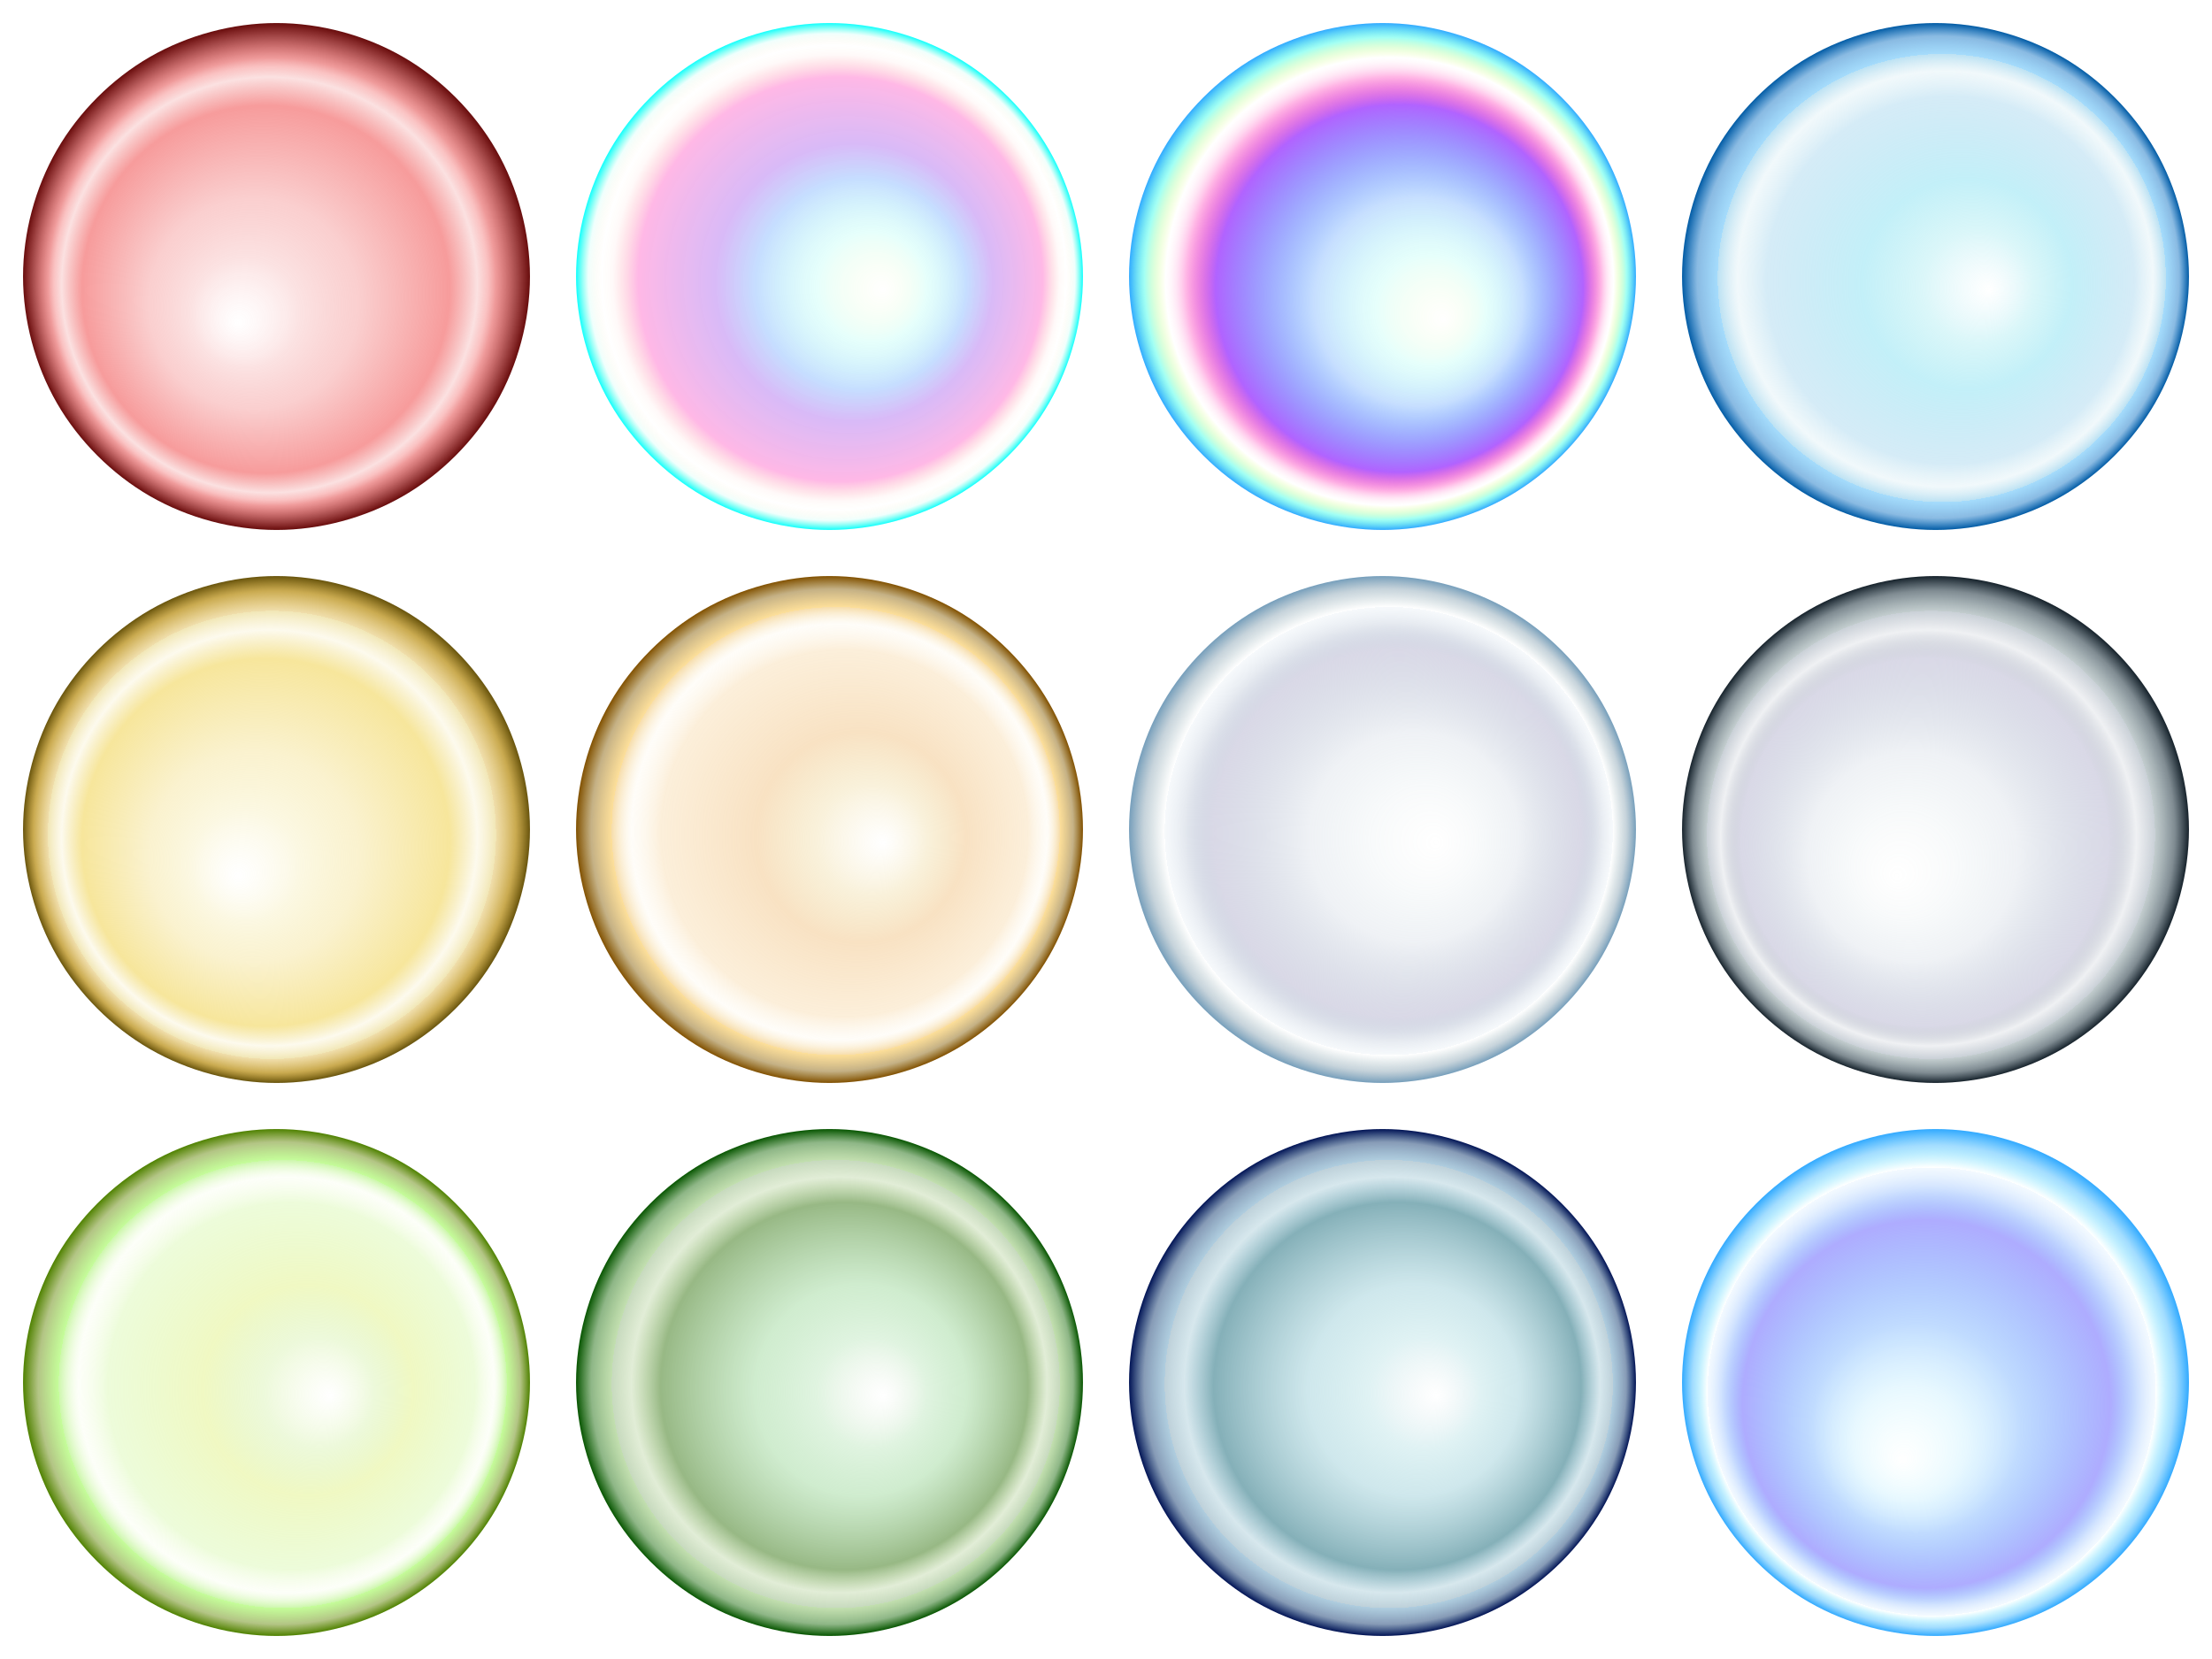
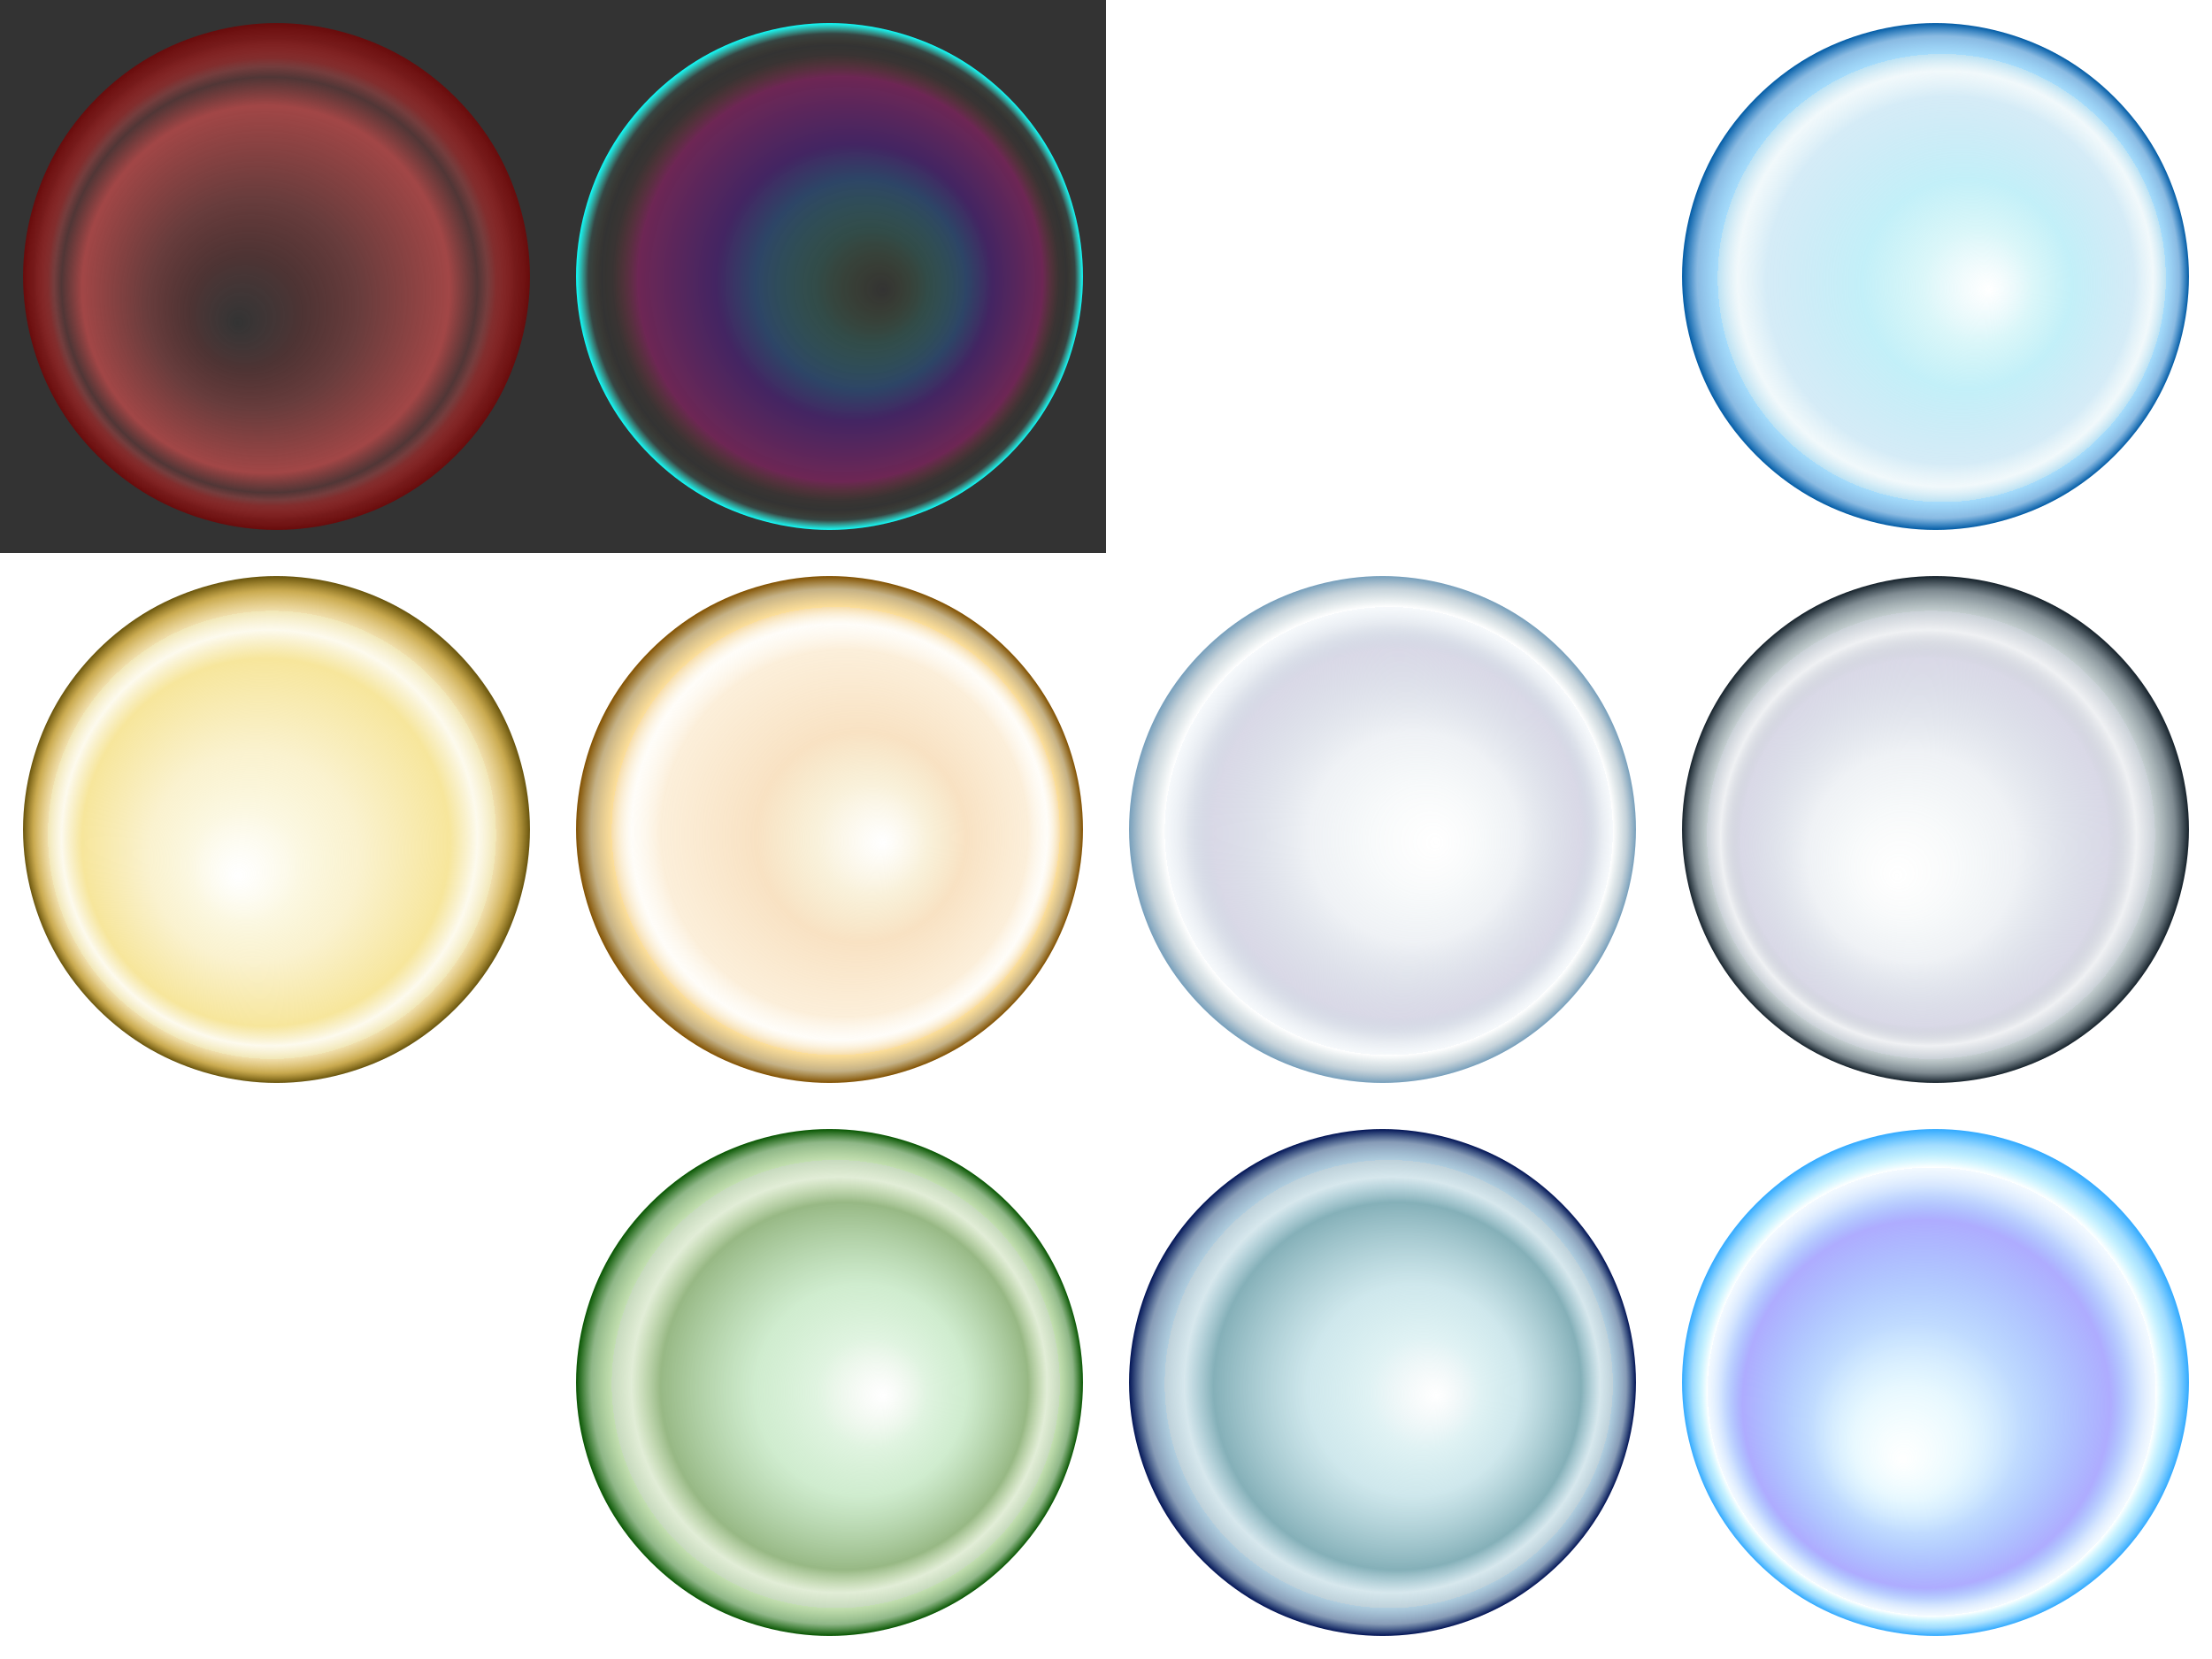
<svg xmlns="http://www.w3.org/2000/svg" xmlns:ns1="http://www.inkscape.org/namespaces/inkscape" xmlns:ns2="http://sodipodi.sourceforge.net/DTD/sodipodi-0.dtd" xmlns:xlink="http://www.w3.org/1999/xlink" width="2400" height="1800" id="svg3009" version="1.1" ns1:version="0.48.4 r9939" ns2:docname="bubbl.svg">
  <rect width="100%" height="100%" fill="#333333" stroke="none" />
  <defs id="defs3011">
    <linearGradient id="linearGradient8791">
      <stop style="stop-color:#f07171;stop-opacity:0;" offset="0" id="stop8793" />
      <stop id="stop8795" offset="0.216" style="stop-color:#e73838;stop-opacity:0.144;" />
      <stop id="stop8797" offset="0.414" style="stop-color:#ee5454;stop-opacity:0.281;" />
      <stop id="stop8799" offset="0.725" style="stop-color:#f15454;stop-opacity:0.582;" />
      <stop id="stop8801" offset="0.82" style="stop-color:#e84848;stop-opacity:0.164;" />
      <stop id="stop8803" offset="0.855" style="stop-color:#f15050;stop-opacity:0.342;" />
      <stop id="stop8805" offset="0.884" style="stop-color:#dc2626;stop-opacity:0.466;" />
      <stop style="stop-color:#8c1111;stop-opacity:0.747;" offset="0.951" id="stop8807" />
      <stop style="stop-color:#670c0c;stop-opacity:1;" offset="1" id="stop8809" />
    </linearGradient>
    <linearGradient id="linearGradient8763">
      <stop id="stop8765" offset="0" style="stop-color:#f0df71;stop-opacity:0;" />
      <stop style="stop-color:#e7ce38;stop-opacity:0.144;" offset="0.216" id="stop8767" />
      <stop style="stop-color:#eed154;stop-opacity:0.281;" offset="0.414" id="stop8769" />
      <stop style="stop-color:#f1d454;stop-opacity:0.582;" offset="0.725" id="stop8771" />
      <stop style="stop-color:#e8cb48;stop-opacity:0.096;" offset="0.82" id="stop8773" />
      <stop style="stop-color:#d2b011;stop-opacity:0.308;" offset="0.884" id="stop8775" />
      <stop style="stop-color:#d6a722;stop-opacity:0.377;" offset="0.884" id="stop8777" />
      <stop id="stop8779" offset="0.951" style="stop-color:#b88e16;stop-opacity:0.747;" />
      <stop id="stop8781" offset="1" style="stop-color:#67530c;stop-opacity:1;" />
    </linearGradient>
    <linearGradient id="linearGradient8735">
      <stop style="stop-color:#cae978;stop-opacity:0;" offset="0" id="stop8737" />
      <stop id="stop8739" offset="0.216" style="stop-color:#ade45a;stop-opacity:0.219;" />
      <stop id="stop8741" offset="0.414" style="stop-color:#d9ee65;stop-opacity:0.39;" />
      <stop id="stop8743" offset="0.725" style="stop-color:#baf371;stop-opacity:0.26;" />
      <stop id="stop8745" offset="0.82" style="stop-color:#eafbc5;stop-opacity:0.11;" />
      <stop id="stop8747" offset="0.884" style="stop-color:#6fe711;stop-opacity:0.349;" />
      <stop id="stop8749" offset="0.884" style="stop-color:#82fa25;stop-opacity:0.466;" />
      <stop style="stop-color:#6c8e13;stop-opacity:0.516;" offset="0.951" id="stop8751" />
      <stop style="stop-color:#4e8100;stop-opacity:1;" offset="1" id="stop8753" />
    </linearGradient>
    <linearGradient id="linearGradient8711">
      <stop id="stop8713" offset="0" style="stop-color:#e9d078;stop-opacity:0;" />
      <stop style="stop-color:#e4c05a;stop-opacity:0.219;" offset="0.216" id="stop8715" />
      <stop style="stop-color:#eeb465;stop-opacity:0.39;" offset="0.414" id="stop8717" />
      <stop style="stop-color:#f3c171;stop-opacity:0.26;" offset="0.725" id="stop8719" />
      <stop style="stop-color:#fbebc5;stop-opacity:0.11;" offset="0.82" id="stop8721" />
      <stop style="stop-color:#e79f11;stop-opacity:0.349;" offset="0.884" id="stop8723" />
      <stop style="stop-color:#faba25;stop-opacity:0.466;" offset="0.884" id="stop8725" />
      <stop id="stop8727" offset="0.951" style="stop-color:#8e6813;stop-opacity:0.516;" />
      <stop id="stop8729" offset="1" style="stop-color:#815000;stop-opacity:1;" />
    </linearGradient>
    <linearGradient id="linearGradient8687">
      <stop style="stop-color:#78d7e9;stop-opacity:0;" offset="0" id="stop8689" />
      <stop id="stop8691" offset="0.216" style="stop-color:#5ad9e4;stop-opacity:0.219;" />
      <stop id="stop8693" offset="0.414" style="stop-color:#65d8ee;stop-opacity:0.39;" />
      <stop id="stop8695" offset="0.725" style="stop-color:#5eb5e0;stop-opacity:0.26;" />
      <stop id="stop8697" offset="0.82" style="stop-color:#81c5dc;stop-opacity:0.11;" />
      <stop id="stop8699" offset="0.884" style="stop-color:#41abdd;stop-opacity:0.349;" />
      <stop id="stop8701" offset="0.884" style="stop-color:#10a1f6;stop-opacity:0.377;" />
      <stop style="stop-color:#1c7ac7;stop-opacity:0.516;" offset="0.951" id="stop8703" />
      <stop style="stop-color:#005aa4;stop-opacity:1;" offset="1" id="stop8705" />
    </linearGradient>
    <linearGradient id="linearGradient8663">
      <stop id="stop8665" offset="0" style="stop-color:#98c1c9;stop-opacity:0;" />
      <stop style="stop-color:#72c5cc;stop-opacity:0.219;" offset="0.216" id="stop8667" />
      <stop style="stop-color:#84c3cf;stop-opacity:0.39;" offset="0.414" id="stop8669" />
      <stop style="stop-color:#176979;stop-opacity:0.527;" offset="0.725" id="stop8671" />
      <stop style="stop-color:#2d84a1;stop-opacity:0.192;" offset="0.82" id="stop8673" />
      <stop style="stop-color:#3a728d;stop-opacity:0.329;" offset="0.884" id="stop8675" />
      <stop style="stop-color:#2c7ba9;stop-opacity:0.377;" offset="0.884" id="stop8677" />
      <stop id="stop8679" offset="0.951" style="stop-color:#163d72;stop-opacity:0.516;" />
      <stop id="stop8681" offset="1" style="stop-color:#001254;stop-opacity:1;" />
    </linearGradient>
    <linearGradient id="linearGradient8635">
      <stop style="stop-color:#a8c998;stop-opacity:0;" offset="0" id="stop8637" />
      <stop id="stop8639" offset="0.216" style="stop-color:#72cc74;stop-opacity:0.219;" />
      <stop id="stop8641" offset="0.414" style="stop-color:#86cf84;stop-opacity:0.39;" />
      <stop id="stop8643" offset="0.725" style="stop-color:#3a7917;stop-opacity:0.527;" />
      <stop id="stop8645" offset="0.82" style="stop-color:#65a12d;stop-opacity:0.192;" />
      <stop id="stop8647" offset="0.884" style="stop-color:#548d3a;stop-opacity:0.329;" />
      <stop id="stop8649" offset="0.884" style="stop-color:#5ea92c;stop-opacity:0.377;" />
      <stop style="stop-color:#247216;stop-opacity:0.516;" offset="0.951" id="stop8651" />
      <stop style="stop-color:#065400;stop-opacity:1;" offset="1" id="stop8653" />
    </linearGradient>
    <linearGradient id="linearGradient8611">
      <stop style="stop-color:#a9b7b8;stop-opacity:0;" offset="0" id="stop8613" />
      <stop id="stop8615" offset="0.216" style="stop-color:#87a9b7;stop-opacity:0.062;" />
      <stop id="stop8617" offset="0.414" style="stop-color:#95a6be;stop-opacity:0.151;" />
      <stop id="stop8619" offset="0.725" style="stop-color:#bebdd5;stop-opacity:0.582;" />
      <stop id="stop8621" offset="0.82" style="stop-color:#5c6b84;stop-opacity:0.096;" />
      <stop id="stop8623" offset="0.884" style="stop-color:#51677d;stop-opacity:0.308;" />
      <stop id="stop8625" offset="0.884" style="stop-color:#516e72;stop-opacity:0.349;" />
      <stop style="stop-color:#334651;stop-opacity:0.623;" offset="0.951" id="stop8627" />
      <stop style="stop-color:#15212a;stop-opacity:1;" offset="1" id="stop8629" />
    </linearGradient>
    <linearGradient id="linearGradient8565">
      <stop id="stop8567" offset="0" style="stop-color:#a9b7b8;stop-opacity:0;" />
      <stop style="stop-color:#87a9b7;stop-opacity:0.062;" offset="0.216" id="stop8569" />
      <stop style="stop-color:#95a6be;stop-opacity:0.151;" offset="0.414" id="stop8571" />
      <stop style="stop-color:#bebdd5;stop-opacity:0.582;" offset="0.725" id="stop8573" />
      <stop style="stop-color:#778cae;stop-opacity:0.192;" offset="0.82" id="stop8575" />
      <stop style="stop-color:#95b7d3;stop-opacity:0.082;" offset="0.884" id="stop8577" />
      <stop style="stop-color:#8aa7ac;stop-opacity:0;" offset="0.884" id="stop8579" />
      <stop id="stop8581" offset="0.951" style="stop-color:#92abba;stop-opacity:0.516;" />
      <stop id="stop8583" offset="1" style="stop-color:#759ebb;stop-opacity:1;" />
    </linearGradient>
    <linearGradient id="linearGradient8541">
      <stop style="stop-color:#62f2ff;stop-opacity:0;" offset="0" id="stop8543" />
      <stop id="stop8545" offset="0.216" style="stop-color:#3fc8ff;stop-opacity:0.117;" />
      <stop id="stop8547" offset="0.414" style="stop-color:#1a7cff;stop-opacity:0.274;" />
      <stop id="stop8549" offset="0.725" style="stop-color:#7470ff;stop-opacity:0.582;" />
      <stop id="stop8551" offset="0.82" style="stop-color:#0867ff;stop-opacity:0.192;" />
      <stop id="stop8553" offset="0.884" style="stop-color:#69bbff;stop-opacity:0.082;" />
      <stop id="stop8555" offset="0.884" style="stop-color:#08d6ff;stop-opacity:0;" />
      <stop style="stop-color:#4dbdff;stop-opacity:0.516;" offset="0.951" id="stop8557" />
      <stop style="stop-color:#31a9ff;stop-opacity:1" offset="1" id="stop8559" />
    </linearGradient>
    <linearGradient id="linearGradient8499">
      <stop id="stop8501" offset="0" style="stop-color:#ccff11;stop-opacity:0" />
      <stop style="stop-color:#2affe0;stop-opacity:0.117" offset="0.216" id="stop8503" />
      <stop style="stop-color:#1a7cff;stop-opacity:0.251" offset="0.414" id="stop8505" />
      <stop style="stop-color:#b163ff;stop-opacity:1" offset="0.725" id="stop8507" />
      <stop style="stop-color:#ff08a8;stop-opacity:0.287" offset="0.82" id="stop8509" />
      <stop style="stop-color:#ffb8d5;stop-opacity:0" offset="0.884" id="stop8511" />
      <stop style="stop-color:#d2ff08;stop-opacity:0" offset="0.884" id="stop8513" />
      <stop id="stop8515" offset="0.951" style="stop-color:#4dffe9;stop-opacity:0.516" />
      <stop id="stop8517" offset="1" style="stop-color:#31a9ff;stop-opacity:1" />
    </linearGradient>
    <linearGradient id="linearGradient3831">
      <stop id="stop3833" offset="0" style="stop-color:#ccff11;stop-opacity:0" />
      <stop style="stop-color:#2affe0;stop-opacity:0.117" offset="0.216" id="stop3835" />
      <stop style="stop-color:#1a7cff;stop-opacity:0.251" offset="0.414" id="stop3837" />
      <stop style="stop-color:#7000e3;stop-opacity:0.269" offset="0.546" id="stop3839" />
      <stop style="stop-color:#ff08a8;stop-opacity:0.287" offset="0.798" id="stop3841" />
      <stop style="stop-color:#ff4136;stop-opacity:0.031" offset="0.881" id="stop3843" />
      <stop style="stop-color:#ffaa08;stop-opacity:0" offset="0.917" id="stop3845" />
      <stop id="stop3847" offset="0.96" style="stop-color:#4dffe5;stop-opacity:0.086" />
      <stop id="stop3849" offset="1" style="stop-color:#0ffffd;stop-opacity:1" />
    </linearGradient>
    <radialGradient ns1:collect="always" xlink:href="#linearGradient8499" id="radialGradient8533" gradientUnits="userSpaceOnUse" cx="300" cy="752.362" fx="366.653" fy="798.973" r="275" gradientTransform="translate(1800,1200)" />
    <radialGradient ns1:collect="always" xlink:href="#linearGradient3831" id="radialGradient8535" gradientUnits="userSpaceOnUse" gradientTransform="translate(1200,1200)" cx="300" cy="752.362" fx="358.571" fy="766.648" r="275" />
    <radialGradient ns1:collect="always" xlink:href="#linearGradient8541" id="radialGradient8539" gradientUnits="userSpaceOnUse" gradientTransform="translate(600,600)" cx="300" cy="752.362" fx="263.635" fy="837.215" r="275" />
    <radialGradient ns1:collect="always" xlink:href="#linearGradient8565" id="radialGradient8563" gradientUnits="userSpaceOnUse" gradientTransform="translate(1200,600)" cx="300" cy="752.362" fx="358.571" fy="766.648" r="275" />
    <radialGradient ns1:collect="always" xlink:href="#linearGradient8611" id="radialGradient8609" gradientUnits="userSpaceOnUse" gradientTransform="translate(1800,600)" cx="300" cy="752.362" fx="257.556" fy="803.013" r="275" />
    <radialGradient ns1:collect="always" xlink:href="#linearGradient8635" id="radialGradient8633" gradientUnits="userSpaceOnUse" gradientTransform="translate(600,0)" cx="300" cy="752.362" fx="358.571" fy="766.648" r="275" />
    <radialGradient ns1:collect="always" xlink:href="#linearGradient8663" id="radialGradient8661" gradientUnits="userSpaceOnUse" gradientTransform="translate(1200,-1.364242052659392e-12)" cx="300" cy="752.362" fx="358.571" fy="766.648" r="275" />
    <radialGradient ns1:collect="always" xlink:href="#linearGradient8687" id="radialGradient8685" gradientUnits="userSpaceOnUse" gradientTransform="translate(1800,-4.547473508864642e-13)" cx="300" cy="752.362" fx="358.571" fy="766.648" r="275" />
    <radialGradient ns1:collect="always" xlink:href="#linearGradient8711" id="radialGradient8709" gradientUnits="userSpaceOnUse" gradientTransform="translate(-6.110667527536862e-13,1200)" cx="300" cy="752.362" fx="358.571" fy="766.648" r="275" />
    <radialGradient ns1:collect="always" xlink:href="#linearGradient8735" id="radialGradient8733" gradientUnits="userSpaceOnUse" cx="300" cy="752.362" fx="358.571" fy="766.648" r="275" />
    <radialGradient ns1:collect="always" xlink:href="#linearGradient8763" id="radialGradient8761" gradientUnits="userSpaceOnUse" gradientTransform="translate(-1.037392394209746e-12,600)" cx="300" cy="752.362" fx="257.556" fy="803.013" r="275" />
    <radialGradient ns1:collect="always" xlink:href="#linearGradient8791" id="radialGradient8789" gradientUnits="userSpaceOnUse" gradientTransform="translate(600,1200)" cx="300" cy="752.362" fx="257.556" fy="803.013" r="275" />
    <radialGradient ns1:collect="always" xlink:href="#linearGradient8763" id="radialGradient8887" gradientUnits="userSpaceOnUse" gradientTransform="translate(-1.037392394209746e-12,600)" cx="300" cy="752.362" fx="257.556" fy="803.013" r="275" />
    <radialGradient ns1:collect="always" xlink:href="#linearGradient8763" id="radialGradient8890" gradientUnits="userSpaceOnUse" gradientTransform="translate(-1.037392394209746e-12,600)" cx="300" cy="752.362" fx="257.556" fy="803.013" r="275" />
    <radialGradient ns1:collect="always" xlink:href="#linearGradient8611" id="radialGradient8896" gradientUnits="userSpaceOnUse" gradientTransform="translate(1800,600)" cx="300" cy="752.362" fx="257.556" fy="803.013" r="275" />
    <radialGradient ns1:collect="always" xlink:href="#linearGradient8611" id="radialGradient8899" gradientUnits="userSpaceOnUse" gradientTransform="translate(1800,600)" cx="300" cy="752.362" fx="257.556" fy="803.013" r="275" />
    <radialGradient ns1:collect="always" xlink:href="#linearGradient8791" id="radialGradient8905" gradientUnits="userSpaceOnUse" gradientTransform="translate(600,1200)" cx="300" cy="752.362" fx="257.556" fy="803.013" r="275" />
    <radialGradient ns1:collect="always" xlink:href="#linearGradient8711" id="radialGradient8907" gradientUnits="userSpaceOnUse" gradientTransform="translate(-6.110667527536862e-13,1200)" cx="300" cy="752.362" fx="358.571" fy="766.648" r="275" />
    <radialGradient ns1:collect="always" xlink:href="#linearGradient3831" id="radialGradient8909" gradientUnits="userSpaceOnUse" gradientTransform="translate(1200,1200)" cx="300" cy="752.362" fx="358.571" fy="766.648" r="275" />
    <radialGradient ns1:collect="always" xlink:href="#linearGradient8499" id="radialGradient8911" gradientUnits="userSpaceOnUse" gradientTransform="translate(1800,1200)" cx="300" cy="752.362" fx="366.653" fy="798.973" r="275" />
    <radialGradient ns1:collect="always" xlink:href="#linearGradient8735" id="radialGradient8913" gradientUnits="userSpaceOnUse" cx="300" cy="752.362" fx="358.571" fy="766.648" r="275" />
    <radialGradient ns1:collect="always" xlink:href="#linearGradient8687" id="radialGradient8915" gradientUnits="userSpaceOnUse" gradientTransform="translate(1800,-4.547473508864642e-13)" cx="300" cy="752.362" fx="358.571" fy="766.648" r="275" />
    <radialGradient ns1:collect="always" xlink:href="#linearGradient8663" id="radialGradient8917" gradientUnits="userSpaceOnUse" gradientTransform="translate(1200,-1.364242052659392e-12)" cx="300" cy="752.362" fx="358.571" fy="766.648" r="275" />
    <radialGradient ns1:collect="always" xlink:href="#linearGradient8635" id="radialGradient8919" gradientUnits="userSpaceOnUse" gradientTransform="translate(600,0)" cx="300" cy="752.362" fx="358.571" fy="766.648" r="275" />
    <radialGradient ns1:collect="always" xlink:href="#linearGradient8541" id="radialGradient8921" gradientUnits="userSpaceOnUse" gradientTransform="translate(600,600)" cx="300" cy="752.362" fx="263.635" fy="837.215" r="275" />
  </defs>
  <ns2:namedview id="base" pagecolor="#646464" bordercolor="#ffffff" borderopacity="1" ns1:pageopacity="1" ns1:pageshadow="2" ns1:zoom="0.4361111111111111" ns1:cx="1200" ns1:cy="900" ns1:document-units="px" ns1:current-layer="layer1" showgrid="false" ns1:showpageshadow="false" borderlayer="true" ns1:window-width="1920" ns1:window-height="1014" ns1:window-x="-4" ns1:window-y="-4" ns1:window-maximized="1" ns1:object-nodes="true" fit-margin-top="0" fit-margin-left="0" fit-margin-right="0" fit-margin-bottom="0" />
  <g ns1:label="1. réteg" ns1:groupmode="layer" id="layer1" transform="translate(0,-452.362)">
    <g id="g8878" style="stroke:none" transform="translate(-600,-1200)">
      <path ns1:connector-curvature="0" id="path8835" d="m 1800,1652.362 600,0 0,600 -600,0 z" style="color:#000000;fill:#ffffff;fill-opacity:1;fill-rule:nonzero;stroke:none;stroke-width:2.5;marker:none;visibility:visible;display:inline;overflow:visible;enable-background:accumulate" />
-       <path style="color:#000000;fill:url(#radialGradient8911);fill-opacity:1;fill-rule:nonzero;stroke:none;stroke-width:2.5;marker:none;visibility:visible;display:inline;overflow:visible;enable-background:accumulate" d="m 2100,2227.362 c -47.45,0 -96.407,-13.118 -137.5,-36.843 -41.093,-23.725 -76.932,-59.564 -100.657,-100.657 C 1838.118,2048.769 1825,1999.812 1825,1952.362 c 0,-47.45 13.118,-96.407 36.843,-137.5 23.725,-41.093 59.564,-76.932 100.657,-100.657 41.093,-23.725 90.05,-36.843 137.5,-36.843 47.45,0 96.407,13.118 137.5,36.843 41.093,23.725 76.932,59.564 100.657,100.657 23.725,41.093 36.843,90.05 36.843,137.5 0,47.45 -13.118,96.407 -36.843,137.5 -23.725,41.093 -59.564,76.932 -100.657,100.657 -41.093,23.725 -90.05,36.843 -137.5,36.843 z" id="path8529" ns1:connector-curvature="0" ns2:nodetypes="sssssssssssss" />
    </g>
    <g id="g8883" style="stroke:none" transform="translate(-600,-1200)">
-       <path style="color:#000000;fill:#ffffff;fill-opacity:1;fill-rule:nonzero;stroke:none;stroke-width:2.5;marker:none;visibility:visible;display:inline;overflow:visible;enable-background:accumulate" d="m 1200,1652.362 600,0 0,600 -600,0 z" id="path8833" ns1:connector-curvature="0" />
      <path ns2:nodetypes="sssssssssssss" ns1:connector-curvature="0" id="path8531" d="m 1500,2227.362 c -47.45,0 -96.407,-13.118 -137.5,-36.843 -41.093,-23.725 -76.932,-59.564 -100.657,-100.657 -23.725,-41.093 -36.843,-90.05 -36.843,-137.5 0,-47.45 13.118,-96.407 36.843,-137.5 23.725,-41.093 59.564,-76.932 100.657,-100.657 41.093,-23.725 90.05,-36.843 137.5,-36.843 47.45,0 96.407,13.118 137.5,36.843 41.093,23.725 76.932,59.564 100.657,100.657 23.725,41.093 36.843,90.05 36.843,137.5 0,47.45 -13.118,96.407 -36.843,137.5 -23.725,41.093 -59.564,76.932 -100.657,100.657 C 1596.407,2214.244 1547.45,2227.362 1500,2227.362 z" style="color:#000000;fill:url(#radialGradient8909);fill-opacity:1;fill-rule:nonzero;stroke:none;stroke-width:2.5;marker:none;visibility:visible;display:inline;overflow:visible;enable-background:accumulate" />
    </g>
    <g id="g8856" style="stroke:none" transform="translate(1200,600)">
      <path ns1:connector-curvature="0" id="path8823" d="m 600,1052.362 600,0 0,600 -600,0 z" style="color:#000000;fill:#ffffff;fill-opacity:1;fill-rule:nonzero;stroke:none;stroke-width:2.5;marker:none;visibility:visible;display:inline;overflow:visible;enable-background:accumulate" />
      <path ns2:nodetypes="sssssssssssss" ns1:connector-curvature="0" id="path8537" d="m 900,1627.362 c -47.45,0 -96.407,-13.118 -137.5,-36.843 -41.093,-23.725 -76.932,-59.564 -100.657,-100.657 -23.725,-41.093 -36.843,-90.05 -36.843,-137.5 0,-47.45 13.118,-96.407 36.843,-137.5 23.725,-41.093 59.564,-76.932 100.657,-100.657 41.093,-23.725 90.05,-36.843 137.5,-36.843 47.45,0 96.407,13.118 137.5,36.843 41.093,23.725 76.932,59.564 100.657,100.657 C 1161.882,1255.955 1175,1304.912 1175,1352.362 c 0,47.45 -13.118,96.407 -36.843,137.5 -23.725,41.093 -59.564,76.932 -100.657,100.657 -41.093,23.725 -90.05,36.843 -137.5,36.843 z" style="color:#000000;fill:url(#radialGradient8921);fill-opacity:1;fill-rule:nonzero;stroke:none;stroke-width:2.5;marker:none;visibility:visible;display:inline;overflow:visible;enable-background:accumulate" />
    </g>
    <g id="g8860" style="stroke:none">
      <path ns1:connector-curvature="0" id="path8825" d="m 1200,1052.362 600,0 0,600 -600,0 z" style="color:#000000;fill:#ffffff;fill-opacity:1;fill-rule:nonzero;stroke:none;stroke-width:2.5;marker:none;visibility:visible;display:inline;overflow:visible;enable-background:accumulate" />
      <path style="color:#000000;fill:url(#radialGradient8563);fill-opacity:1;fill-rule:nonzero;stroke:none;stroke-width:2.5;marker:none;visibility:visible;display:inline;overflow:visible;enable-background:accumulate" d="m 1500,1627.362 c -47.45,0 -96.407,-13.118 -137.5,-36.843 -41.093,-23.725 -76.932,-59.564 -100.657,-100.657 C 1238.118,1448.769 1225,1399.812 1225,1352.362 c 0,-47.45 13.118,-96.407 36.843,-137.5 23.725,-41.093 59.564,-76.932 100.657,-100.657 41.093,-23.725 90.05,-36.843 137.5,-36.843 47.45,0 96.407,13.118 137.5,36.843 41.093,23.725 76.932,59.564 100.657,100.657 C 1761.882,1255.955 1775,1304.912 1775,1352.362 c 0,47.45 -13.118,96.407 -36.843,137.5 -23.725,41.093 -59.564,76.932 -100.657,100.657 -41.093,23.725 -90.05,36.843 -137.5,36.843 z" id="path8561" ns1:connector-curvature="0" ns2:nodetypes="sssssssssssss" />
    </g>
    <g id="g8901" style="stroke:none">
      <path style="color:#000000;fill:#ffffff;fill-opacity:1;fill-rule:nonzero;stroke:none;stroke-width:2.5;marker:none;visibility:visible;display:inline;overflow:visible;enable-background:accumulate" d="m 1800,1052.362 600,0 0,600 -600,0 z" id="path8827" ns1:connector-curvature="0" />
      <path ns2:nodetypes="sssssssssssss" ns1:connector-curvature="0" id="path8585" d="m 2100,1627.362 c -47.45,0 -96.407,-13.118 -137.5,-36.843 -41.093,-23.725 -76.932,-59.564 -100.657,-100.657 C 1838.118,1448.769 1825,1399.812 1825,1352.362 c 0,-47.45 13.118,-96.407 36.843,-137.5 23.725,-41.093 59.564,-76.932 100.657,-100.657 41.093,-23.725 90.05,-36.843 137.5,-36.843 47.45,0 96.407,13.118 137.5,36.843 41.093,23.725 76.932,59.564 100.657,100.657 C 2361.882,1255.955 2375,1304.912 2375,1352.362 c 0,47.45 -13.118,96.407 -36.843,137.5 -23.725,41.093 -59.564,76.932 -100.657,100.657 -41.093,23.725 -90.05,36.843 -137.5,36.843 z" style="color:#000000;fill:url(#radialGradient8899);fill-opacity:1;fill-rule:nonzero;stroke:none;stroke-width:2.5;marker:none;visibility:visible;display:inline;overflow:visible;enable-background:accumulate" />
    </g>
    <g id="g8841" style="stroke:none" transform="translate(0,1200)">
      <path style="color:#000000;fill:#ffffff;fill-opacity:1;fill-rule:nonzero;stroke:none;stroke-width:2.5;marker:none;visibility:visible;display:inline;overflow:visible;enable-background:accumulate" d="m 600,452.362 600,0 0,600 -600,0 z" id="path8815" ns1:connector-curvature="0" />
      <path ns2:nodetypes="sssssssssssss" ns1:connector-curvature="0" id="path8631" d="m 900,1027.362 c -47.45,0 -96.407,-13.118 -137.5,-36.843 -41.093,-23.725 -76.932,-59.564 -100.657,-100.657 -23.725,-41.093 -36.843,-90.05 -36.843,-137.5 0,-47.45 13.118,-96.407 36.843,-137.5 23.725,-41.093 59.564,-76.932 100.657,-100.657 41.093,-23.725 90.05,-36.843 137.5,-36.843 47.45,0 96.407,13.118 137.5,36.843 41.093,23.725 76.932,59.564 100.657,100.657 C 1161.882,655.955 1175,704.912 1175,752.362 c 0,47.45 -13.118,96.407 -36.843,137.5 C 1114.432,930.955 1078.593,966.794 1037.5,990.519 c -41.093,23.725 -90.05,36.843 -137.5,36.843 z" style="color:#000000;fill:url(#radialGradient8919);fill-opacity:1;fill-rule:nonzero;stroke:none;stroke-width:2.5;marker:none;visibility:visible;display:inline;overflow:visible;enable-background:accumulate" />
    </g>
    <g id="g8845" style="stroke:none" transform="translate(0,1200)">
      <path style="color:#000000;fill:#ffffff;fill-opacity:1;fill-rule:nonzero;stroke:none;stroke-width:2.5;marker:none;visibility:visible;display:inline;overflow:visible;enable-background:accumulate" d="m 1200,452.362 600,0 0,600 -600,0 z" id="path8817" ns1:connector-curvature="0" />
      <path style="color:#000000;fill:url(#radialGradient8917);fill-opacity:1;fill-rule:nonzero;stroke:none;stroke-width:2.5;marker:none;visibility:visible;display:inline;overflow:visible;enable-background:accumulate" d="m 1500,1027.362 c -47.45,0 -96.407,-13.118 -137.5,-36.843 -41.093,-23.725 -76.932,-59.564 -100.657,-100.657 C 1238.118,848.769 1225,799.812 1225,752.362 c 0,-47.45 13.118,-96.407 36.843,-137.5 C 1285.568,573.769 1321.407,537.93 1362.5,514.205 c 41.093,-23.725 90.05,-36.843 137.5,-36.843 47.45,0 96.407,13.118 137.5,36.843 41.093,23.725 76.932,59.564 100.657,100.657 23.725,41.093 36.843,90.05 36.843,137.5 0,47.45 -13.118,96.407 -36.843,137.5 -23.725,41.093 -59.564,76.932 -100.657,100.657 -41.093,23.725 -90.05,36.843 -137.5,36.843 z" id="path8659" ns1:connector-curvature="0" ns2:nodetypes="sssssssssssss" />
    </g>
    <g id="g8849" style="stroke:none">
      <path ns1:connector-curvature="0" id="path8819" d="m 1800,452.362 600,0 0,600 -600,0 z" style="color:#000000;fill:#ffffff;fill-opacity:1;fill-rule:nonzero;stroke:none;stroke-width:2.5;marker:none;visibility:visible;display:inline;overflow:visible;enable-background:accumulate" />
      <path ns2:nodetypes="sssssssssssss" ns1:connector-curvature="0" id="path8683" d="m 2100,1027.362 c -47.45,0 -96.407,-13.118 -137.5,-36.843 -41.093,-23.725 -76.932,-59.564 -100.657,-100.657 C 1838.118,848.769 1825,799.812 1825,752.362 c 0,-47.45 13.118,-96.407 36.843,-137.5 C 1885.568,573.769 1921.407,537.93 1962.5,514.205 c 41.093,-23.725 90.05,-36.843 137.5,-36.843 47.45,0 96.407,13.118 137.5,36.843 41.093,23.725 76.932,59.564 100.657,100.657 C 2361.882,655.955 2375,704.912 2375,752.362 c 0,47.45 -13.118,96.407 -36.843,137.5 C 2314.432,930.955 2278.593,966.794 2237.5,990.519 c -41.093,23.725 -90.05,36.843 -137.5,36.843 z" style="color:#000000;fill:url(#radialGradient8915);fill-opacity:1;fill-rule:nonzero;stroke:none;stroke-width:2.5;marker:none;visibility:visible;display:inline;overflow:visible;enable-background:accumulate" />
    </g>
    <g id="g8867" style="stroke:none" transform="translate(600,-600)">
      <path ns1:connector-curvature="0" id="path8829" d="m 0,1652.362 600,0 0,600 -600,0 z" style="color:#000000;fill:#ffffff;fill-opacity:1;fill-rule:nonzero;stroke:none;stroke-width:2.5;marker:none;visibility:visible;display:inline;overflow:visible;enable-background:accumulate" />
      <path style="color:#000000;fill:url(#radialGradient8907);fill-opacity:1;fill-rule:nonzero;stroke:none;stroke-width:2.5;marker:none;visibility:visible;display:inline;overflow:visible;enable-background:accumulate" d="m 300,2227.362 c -47.45,0 -96.407,-13.118 -137.5,-36.843 -41.093,-23.725 -76.932,-59.564 -100.657,-100.657 -23.725,-41.093 -36.843,-90.05 -36.843,-137.5 0,-47.45 13.118,-96.407 36.843,-137.5 23.725,-41.093 59.564,-76.932 100.657,-100.657 41.093,-23.725 90.05,-36.843 137.5,-36.843 47.45,0 96.407,13.118 137.5,36.843 41.093,23.725 76.932,59.564 100.657,100.657 23.725,41.093 36.843,90.05 36.843,137.5 0,47.45 -13.118,96.407 -36.843,137.5 -23.725,41.093 -59.564,76.932 -100.657,100.657 -41.093,23.725 -90.05,36.843 -137.5,36.843 z" id="path8707" ns1:connector-curvature="0" ns2:nodetypes="sssssssssssss" />
    </g>
    <g id="g8837" style="stroke:none" transform="translate(0,1200)">
      <path ns1:connector-curvature="0" id="rect3824" d="m 0,452.362 600,0 0,600 -600,0 z" style="color:#000000;fill:#ffffff;fill-opacity:1;fill-rule:nonzero;stroke:none;stroke-width:2.5;marker:none;visibility:visible;display:inline;overflow:visible;enable-background:accumulate" />
-       <path ns2:nodetypes="sssssssssssss" ns1:connector-curvature="0" id="path8731" d="m 300,1027.362 c -47.45,0 -96.407,-13.118 -137.5,-36.843 -41.093,-23.725 -76.932,-59.564 -100.657,-100.657 -23.725,-41.093 -36.843,-90.05 -36.843,-137.5 0,-47.45 13.118,-96.407 36.843,-137.5 23.725,-41.093 59.564,-76.932 100.657,-100.657 41.093,-23.725 90.05,-36.843 137.5,-36.843 47.45,0 96.407,13.118 137.5,36.843 41.093,23.725 76.932,59.564 100.657,100.657 23.725,41.093 36.843,90.05 36.843,137.5 0,47.45 -13.118,96.407 -36.843,137.5 -23.725,41.093 -59.564,76.932 -100.657,100.657 -41.093,23.725 -90.05,36.843 -137.5,36.843 z" style="color:#000000;fill:url(#radialGradient8913);fill-opacity:1;fill-rule:nonzero;stroke:none;stroke-width:2.5;marker:none;visibility:visible;display:inline;overflow:visible;enable-background:accumulate" />
    </g>
    <g id="g8892" style="stroke:none">
      <path style="color:#000000;fill:#ffffff;fill-opacity:1;fill-rule:nonzero;stroke:none;stroke-width:2.5;marker:none;visibility:visible;display:inline;overflow:visible;enable-background:accumulate" d="m 0,1052.362 600,0 0,600 -600,0 z" id="path8821" ns1:connector-curvature="0" />
      <path style="color:#000000;fill:url(#radialGradient8890);fill-opacity:1;fill-rule:nonzero;stroke:none;stroke-width:2.5;marker:none;visibility:visible;display:inline;overflow:visible;enable-background:accumulate" d="m 300,1627.362 c -47.45,0 -96.407,-13.118 -137.5,-36.843 -41.093,-23.725 -76.932,-59.564 -100.657,-100.657 -23.725,-41.093 -36.843,-90.05 -36.843,-137.5 0,-47.45 13.118,-96.407 36.843,-137.5 C 85.568,1173.769 121.407,1137.93 162.5,1114.205 c 41.093,-23.725 90.05,-36.843 137.5,-36.843 47.45,0 96.407,13.118 137.5,36.843 41.093,23.725 76.932,59.564 100.657,100.657 23.725,41.093 36.843,90.05 36.843,137.5 0,47.45 -13.118,96.407 -36.843,137.5 C 514.432,1530.955 478.593,1566.794 437.5,1590.519 c -41.093,23.725 -90.05,36.843 -137.5,36.843 z" id="path8759" ns1:connector-curvature="0" ns2:nodetypes="sssssssssssss" />
    </g>
    <g id="g8871" style="stroke:none" transform="translate(-600,-1200)">
-       <path style="color:#000000;fill:#ffffff;fill-opacity:1;fill-rule:nonzero;stroke:none;stroke-width:2.5;marker:none;visibility:visible;display:inline;overflow:visible;enable-background:accumulate" d="m 600,1652.362 600,0 0,600 -600,0 z" id="path8831" ns1:connector-curvature="0" />
      <path ns2:nodetypes="sssssssssssss" ns1:connector-curvature="0" id="path8787" d="m 900,2227.362 c -47.45,0 -96.407,-13.118 -137.5,-36.843 -41.093,-23.725 -76.932,-59.564 -100.657,-100.657 -23.725,-41.093 -36.843,-90.05 -36.843,-137.5 0,-47.45 13.118,-96.407 36.843,-137.5 23.725,-41.093 59.564,-76.932 100.657,-100.657 41.093,-23.725 90.05,-36.843 137.5,-36.843 47.45,0 96.407,13.118 137.5,36.843 41.093,23.725 76.932,59.564 100.657,100.657 23.725,41.093 36.843,90.05 36.843,137.5 0,47.45 -13.118,96.407 -36.843,137.5 C 1114.432,2130.955 1078.593,2166.794 1037.5,2190.519 c -41.093,23.725 -90.05,36.843 -137.5,36.843 z" style="color:#000000;fill:url(#radialGradient8905);fill-opacity:1;fill-rule:nonzero;stroke:none;stroke-width:2.5;marker:none;visibility:visible;display:inline;overflow:visible;enable-background:accumulate" />
    </g>
  </g>
</svg>